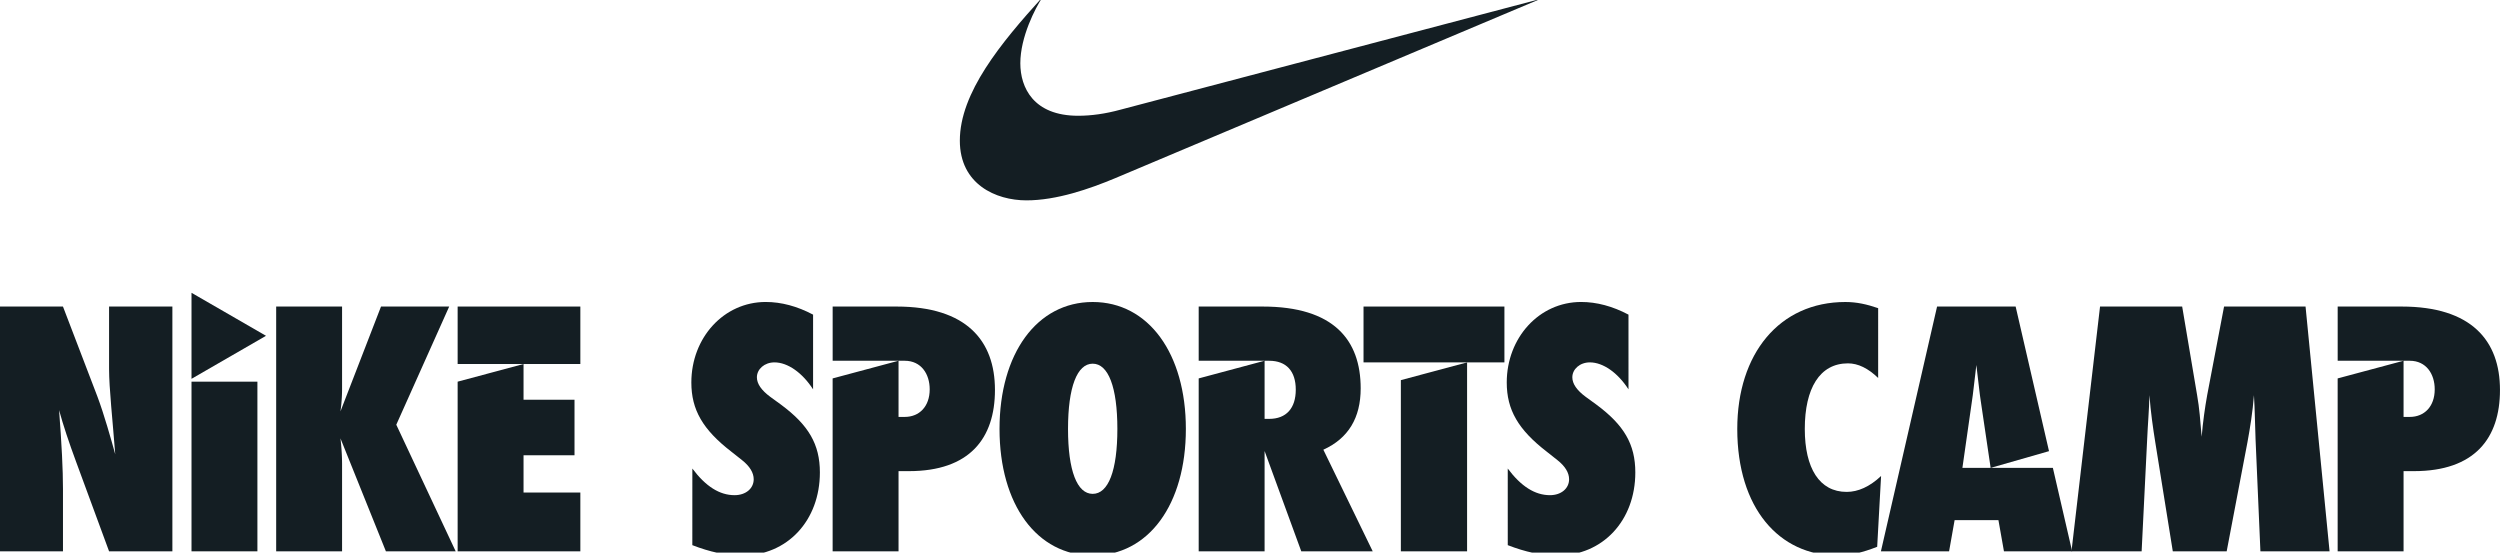
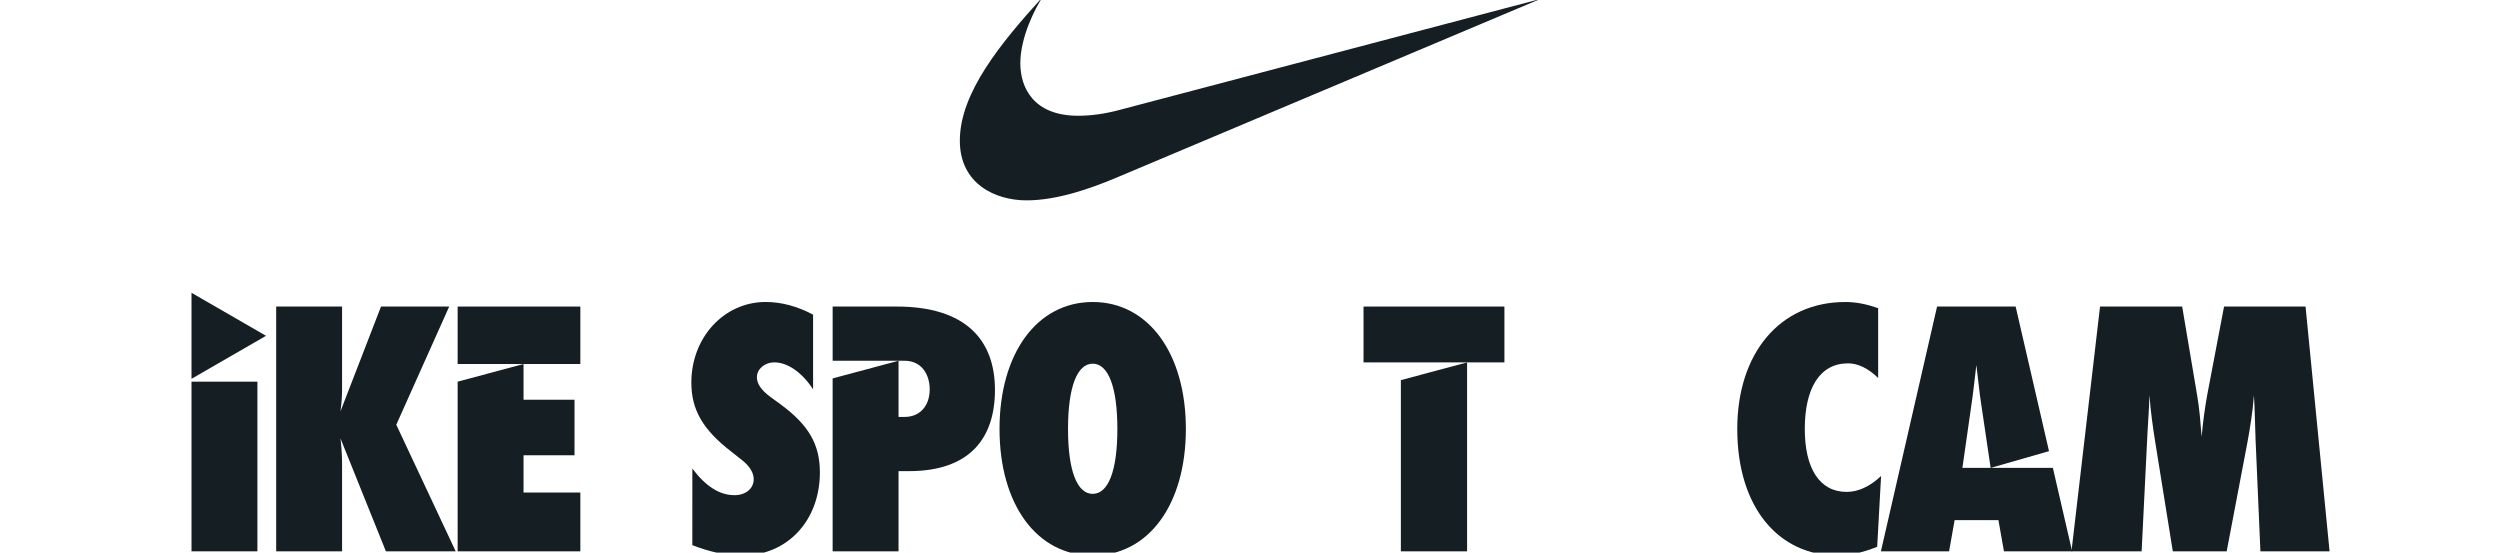
<svg xmlns="http://www.w3.org/2000/svg" preserveAspectRatio="xMidYMid slice" width="760px" height="168px" id="Layer_1" data-name="Layer 1" viewBox="0 0 4129.34 922.43">
  <path d="M1877.42,337.87c-42.36,17.71-96.74,36.68-146.69,36.68-50.59,0-110-26.56-110-98.64,0-79,67.66-161.24,136.58-237.12-12,18.33-36.67,65.76-36.67,109.39,0,39.83,21.5,86.63,95.48,86.63,21.5,0,44.89-3.17,70.19-10.12L2579.3,42Z" transform="translate(-35.33 -38.79)" fill="#141e23" />
  <path d="M1178.91,817.51c22,29.49,45,44,69.71,44,18.76,0,31.63-11.26,31.63-26.28,0-10.72-6.43-21.45-19.3-31.63l-17.7-14c-47.18-36.46-66-69.17-66-114.21,0-74,53.62-133,122.79-133,25.74,0,52,7,78.29,20.91V686.67c-17.7-27.35-41.83-44.51-63.81-44.51-16.62,0-29,11.27-29,24.67,0,10.73,7.51,21.45,22,32.17l17.69,12.87c45.58,33.78,64.35,65.42,64.35,112.07,0,79.36-53.62,137.27-128.69,137.27-25.74,0-53.09-5.9-82-17.16Z" transform="translate(-35.33 -38.79)" fill="#141e23" />
  <path d="M1840.18,961.21c-92.23,0-153.9-84.18-153.9-209.12,0-124.4,61.67-209.66,153.9-209.66s153.89,85.26,153.89,209.66C1994.07,877,1932.41,961.21,1840.18,961.21Zm0-316.9c-25.74,0-40.76,38.61-40.76,107.78s15,107.24,40.76,107.24,40.75-38.07,40.75-107.24S1865.92,644.31,1840.18,644.31Z" transform="translate(-35.33 -38.79)" fill="#141e23" />
-   <path d="M2525.73,817.51c22,29.49,45,44,69.71,44,18.77,0,31.63-11.26,31.63-26.28,0-10.72-6.43-21.45-19.3-31.63l-17.69-14c-47.19-36.46-66-69.17-66-114.21,0-74,53.62-133,122.79-133,25.74,0,52,7,78.29,20.91V686.67c-17.69-27.35-41.82-44.51-63.81-44.51-16.62,0-28.95,11.27-28.95,24.67,0,10.73,7.5,21.45,22,32.17l17.7,12.87c45.57,33.78,64.34,65.42,64.34,112.07,0,79.36-53.62,137.27-128.69,137.27-25.74,0-53.08-5.9-82-17.16Z" transform="translate(-35.33 -38.79)" fill="#141e23" />
  <polygon points="2252.19 511.15 2252.19 603.38 2313.85 603.38 2423.24 603.38 2484.9 603.38 2484.9 511.15 2252.19 511.15" fill="#141e23" />
  <polygon points="2313.85 915.46 2423.24 915.46 2423.24 603.38 2313.85 632.69 2313.85 915.46" fill="#141e23" />
  <path d="M1516.3,549.94H1410.66v89.54h119c27.35,0,41.29,22,41.29,47.19,0,28.42-17.16,45.58-41.29,45.58h-10.18V639.48l-108.86,29.17V954.24h108.86V821.8h17.15c100.28,0,142.1-54.16,142.1-134.06C1678.77,606.24,1631.58,549.94,1516.3,549.94Z" transform="translate(-35.33 -38.79)" fill="#141e23" />
-   <path d="M2221.16,786.41c41.28-18.77,61.66-52.55,61.66-101.35,0-79.89-44.51-135.12-161.94-135.12H2015.25v89.54h116.36c28.42,0,44,17.16,44,47.73s-15.55,48.26-44,48.26h-7.51v-96l-108.85,29.17V954.24H2124.1V788.55l60.59,165.69h118Z" transform="translate(-35.33 -38.79)" fill="#141e23" />
  <path d="M3135.94,946.74c-24.13,9.65-46.11,14.47-65.42,14.47-96.51,0-165.69-78.28-165.69-209.12,0-124.4,69.71-209.66,178.56-209.66,18.77,0,35.39,3.75,54.16,10.19V667.9q-24.93-24.12-49.87-24.13c-46.65,0-71.31,41.29-71.31,108.32,0,64.88,24.13,104,69.17,104,18.77,0,38.07-8.57,56.84-26.27Z" transform="translate(-35.33 -38.79)" fill="#141e23" />
  <path d="M3883.16,954.24H3768.94l-8-184.46c-1.07-25.2-1.07-48.26-2.68-73.46-2.15,28.42-6.44,54.16-10.73,77.75l-34.31,180.17h-89l-28.95-180.17c-3.75-23.59-7.51-49.33-9.65-77.75-.54,25.2-2.68,48.26-3.76,73.46l-9.11,184.46H3456.87l47.18-404.3h135.66l24.67,146.38c3.75,20.92,5.36,42.9,7.51,68.64,2.14-25.2,5.36-47.72,9.11-68.64l27.89-146.38h134.59Z" transform="translate(-35.33 -38.79)" fill="#141e23" />
-   <path d="M4002.2,549.94H3896.56v89.54h119c27.35,0,41.29,22,41.29,47.19,0,28.42-17.16,45.58-41.29,45.58h-10.18V639.48l-108.86,29.17V954.24h108.86V821.8h17.16c100.27,0,142.09-54.16,142.09-134.06C4164.67,606.24,4117.49,549.94,4002.2,549.94Z" transform="translate(-35.33 -38.79)" fill="#141e23" />
  <path d="M3426.13,816.43H3276.7l15.55-108.85c2.14-13.4,3.75-30.56,7.5-61.13,3.76,30.57,5.36,47.73,7.51,61.13l16.09,108.85,96.4-27.64-55.12-238.85H3234.87l-92.77,404.3h112.61l9.12-51.47h72.39l9.11,51.47h112.61Z" transform="translate(-35.33 -38.79)" fill="#141e23" />
-   <path d="M35.33,954.24V549.94h104l56.84,148.53c11.26,30,22.52,70.24,29.49,95.44-4.29-56.3-10.18-108.85-10.18-141V549.94H320.06v404.3H215.5L160.8,805.71c-11.26-30.56-20.91-59-27.88-84.72,4.29,56.3,6.43,98.13,6.43,130.3v103Z" transform="translate(-35.33 -38.79)" fill="#141e23" />
  <path d="M788,954.24H672.73l-75.07-186.6a364.77,364.77,0,0,1,2.68,41.82V954.24H491.49V549.94H600.34V687.21a269.66,269.66,0,0,1-2.68,35.92l67-173.19H777.29l-87.4,195.18Z" transform="translate(-35.33 -38.79)" fill="#141e23" />
  <polygon points="755.9 635.23 755.9 915.46 958.59 915.46 958.59 818.4 864.75 818.4 864.75 756.74 948.94 756.74 948.94 665.04 864.75 665.04 864.75 606.06 755.9 635.23" fill="#141e23" />
  <polygon points="958.59 511.15 755.9 511.15 755.9 606.06 864.75 606.06 958.59 606.06 958.59 511.15" fill="#141e23" />
  <rect x="316.32" y="635.23" width="108.85" height="280.23" fill="#141e23" />
  <polygon points="316.32 630.53 439.38 559.48 316.32 488.43 316.32 630.53" fill="#141e23" />
</svg>